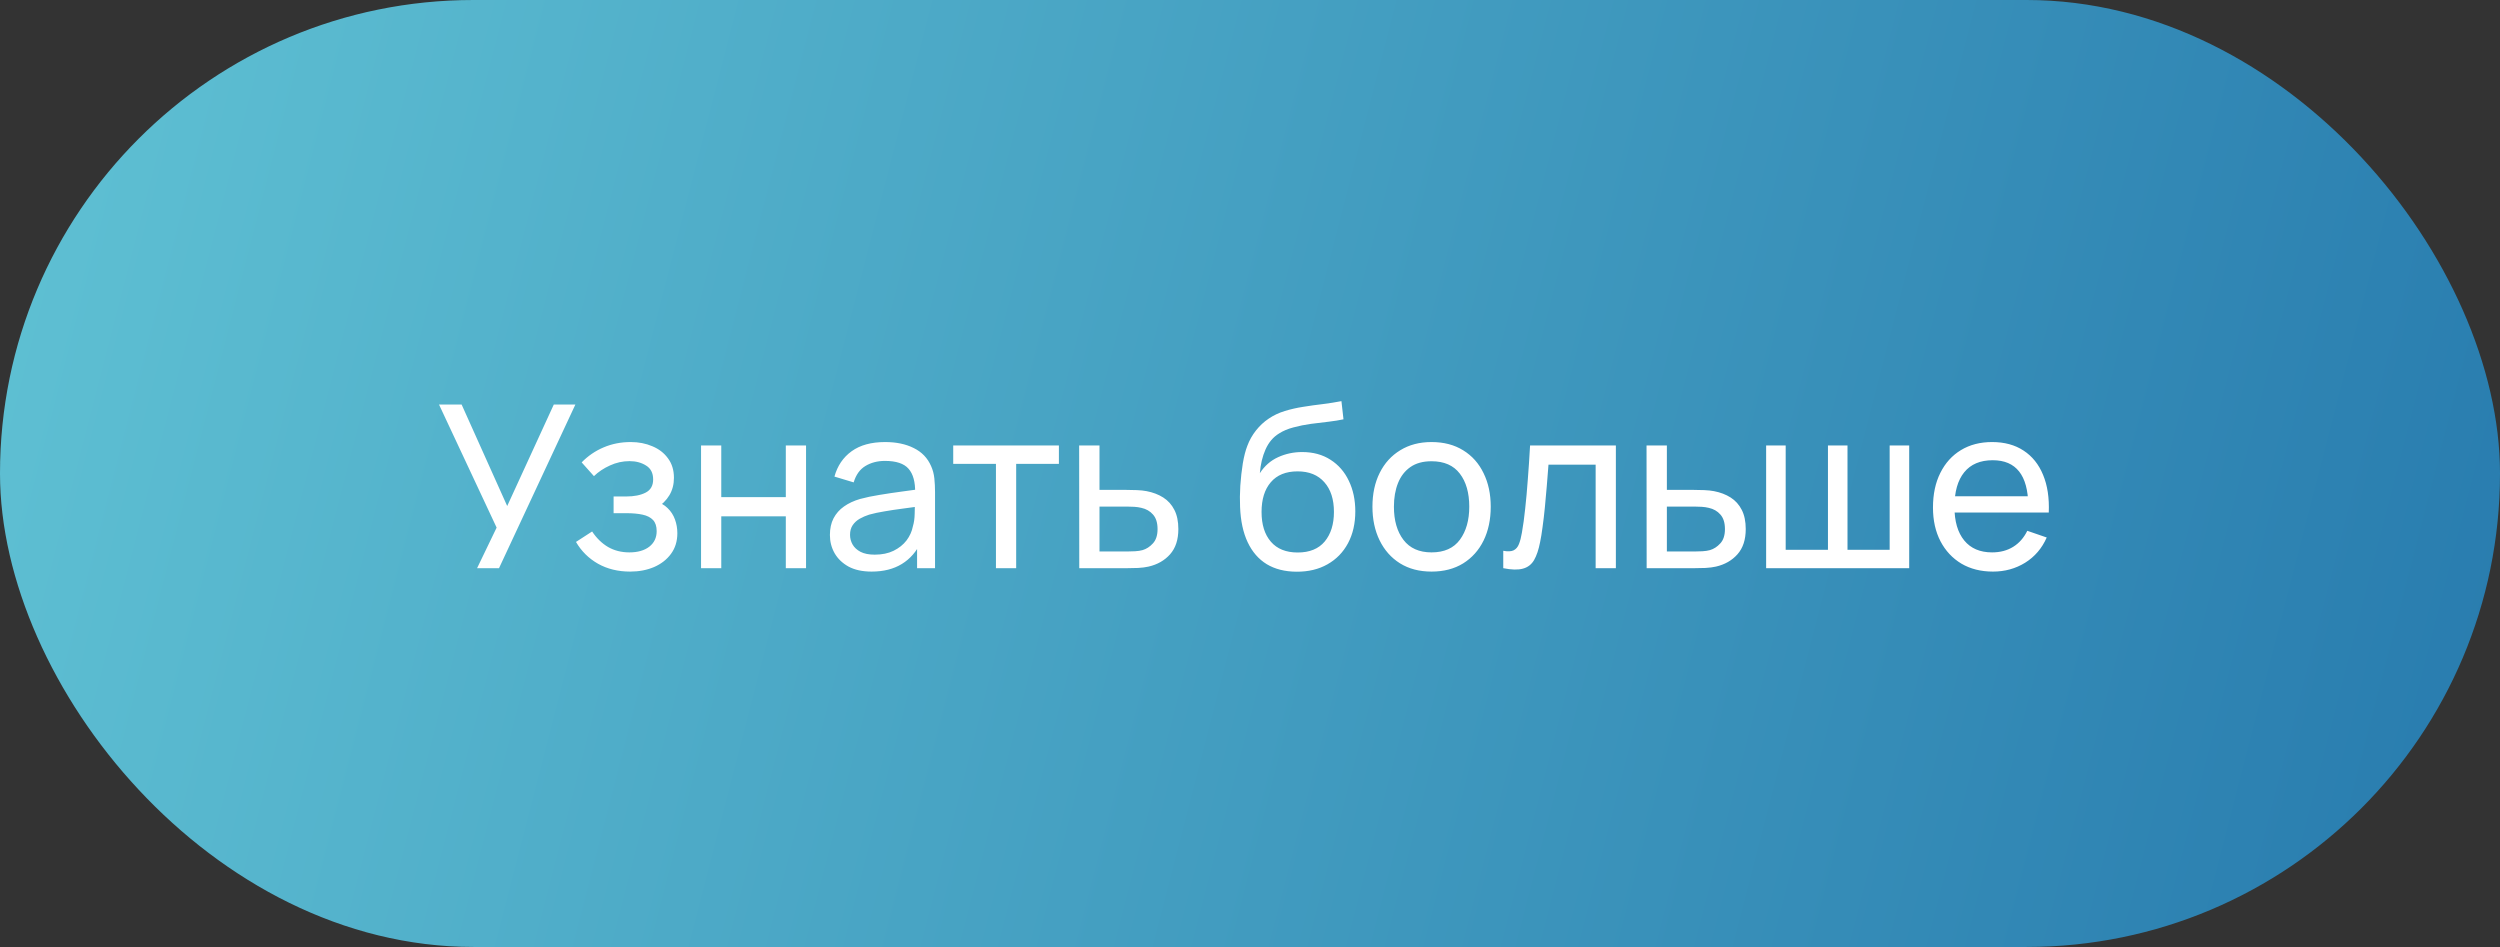
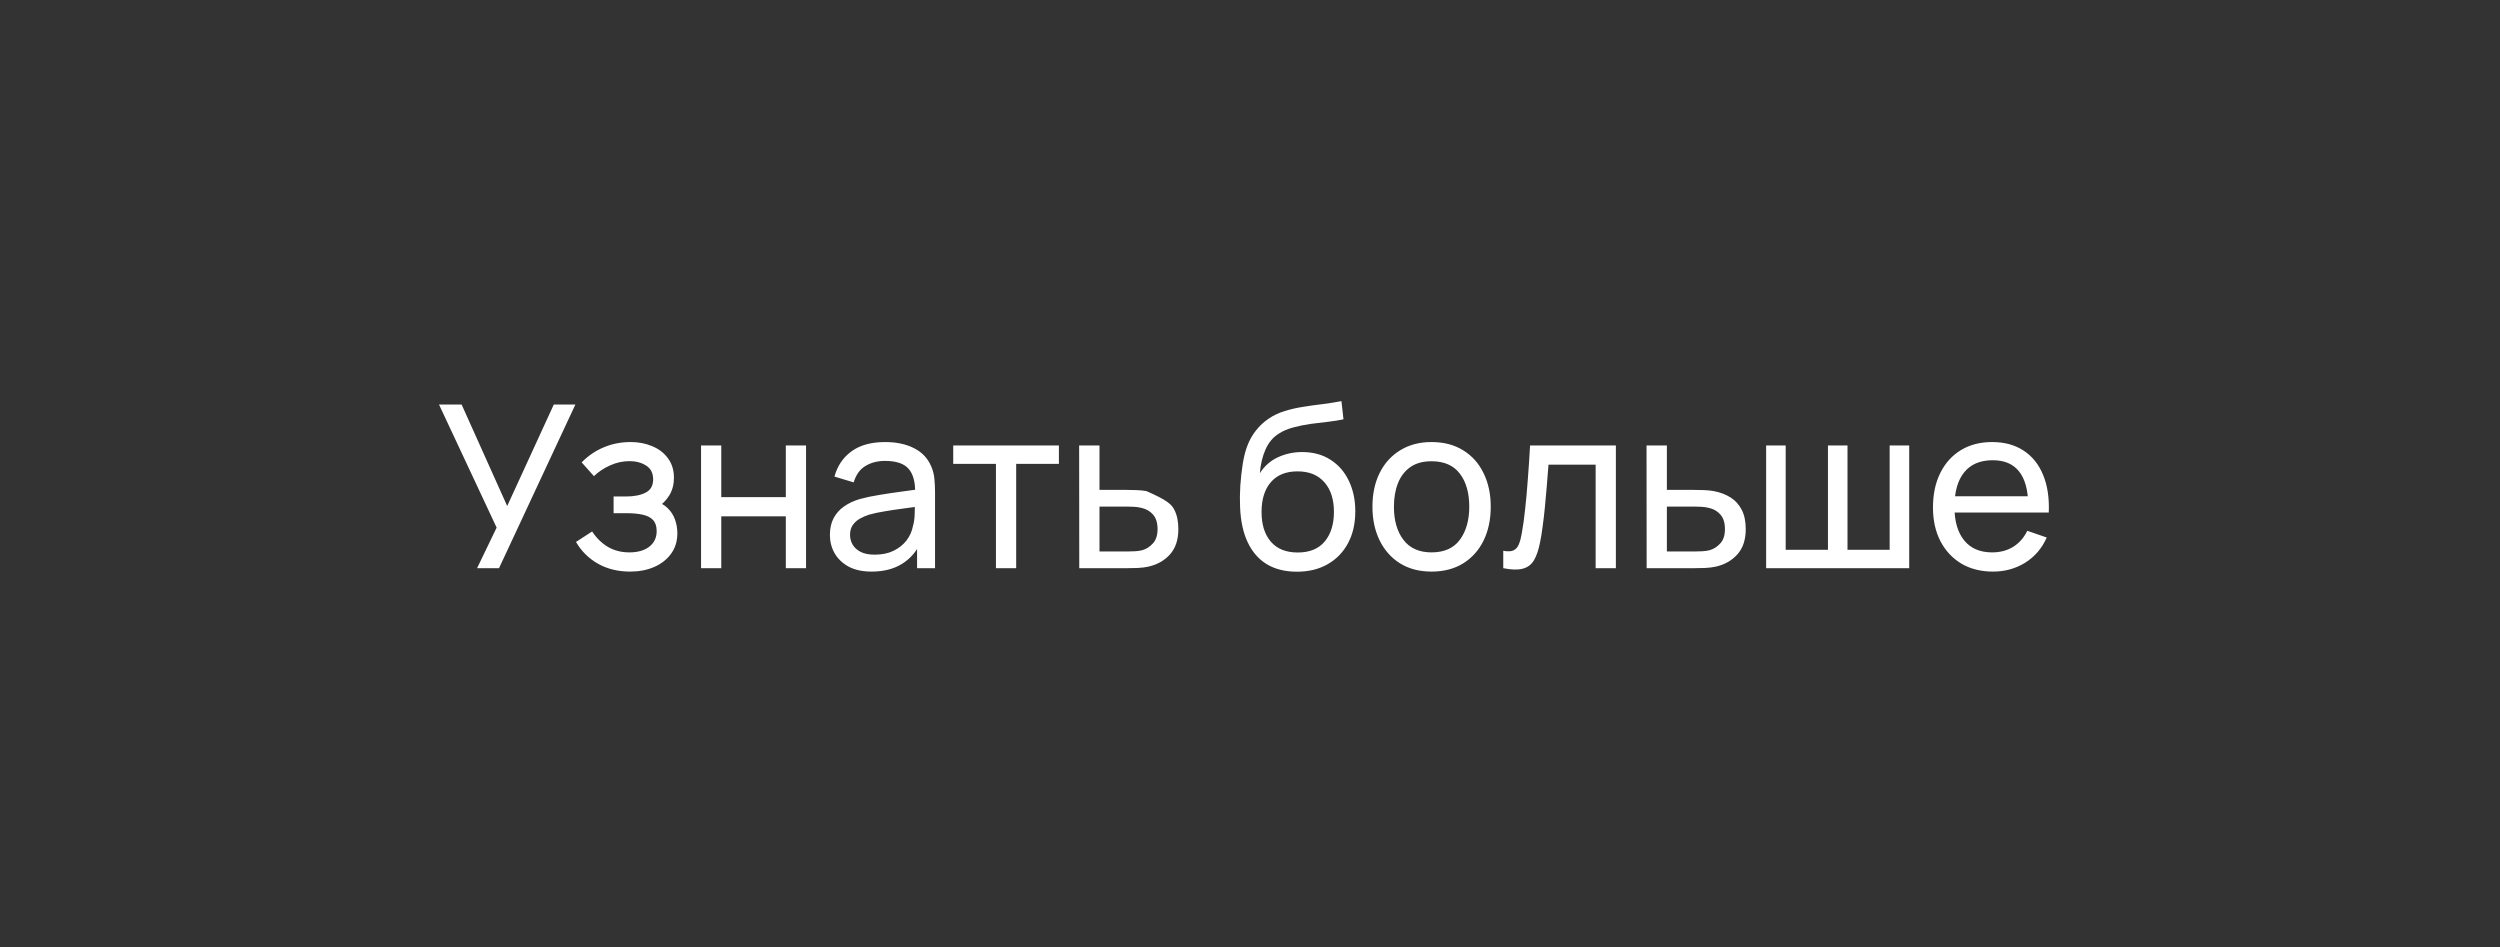
<svg xmlns="http://www.w3.org/2000/svg" width="132" height="50" viewBox="0 0 132 50" fill="none">
  <rect x="0" y="0" width="132" height="50" fill="#333333" stroke="none" />
-   <rect width="132" height="50" rx="25" fill="url(#paint0_linear_103_23)" />
-   <path d="M25.19 30L26.222 27.858L23.18 21.36H24.374L26.78 26.718L29.24 21.36H30.38L26.348 30H25.19ZM33.274 30.18C32.634 30.18 32.068 30.042 31.576 29.766C31.084 29.486 30.696 29.102 30.412 28.614L31.264 28.062C31.5 28.418 31.782 28.692 32.11 28.884C32.438 29.072 32.812 29.166 33.232 29.166C33.672 29.166 34.022 29.066 34.282 28.866C34.542 28.662 34.672 28.388 34.672 28.044C34.672 27.788 34.608 27.592 34.48 27.456C34.352 27.32 34.168 27.226 33.928 27.174C33.688 27.122 33.402 27.096 33.07 27.096H32.398V26.214H33.064C33.484 26.214 33.826 26.146 34.09 26.01C34.354 25.874 34.486 25.642 34.486 25.314C34.486 24.978 34.362 24.734 34.114 24.582C33.87 24.426 33.578 24.348 33.238 24.348C32.878 24.348 32.534 24.424 32.206 24.576C31.878 24.724 31.596 24.912 31.36 25.14L30.712 24.414C31.048 24.07 31.434 23.806 31.87 23.622C32.31 23.434 32.788 23.34 33.304 23.34C33.72 23.34 34.1 23.414 34.444 23.562C34.792 23.706 35.068 23.92 35.272 24.204C35.48 24.484 35.584 24.826 35.584 25.23C35.584 25.574 35.504 25.88 35.344 26.148C35.184 26.416 34.948 26.65 34.636 26.85L34.594 26.472C34.858 26.536 35.076 26.654 35.248 26.826C35.424 26.994 35.554 27.194 35.638 27.426C35.722 27.658 35.764 27.9 35.764 28.152C35.764 28.576 35.652 28.94 35.428 29.244C35.208 29.544 34.91 29.776 34.534 29.94C34.158 30.1 33.738 30.18 33.274 30.18ZM37.015 30V23.52H38.083V26.25H41.491V23.52H42.559V30H41.491V27.264H38.083V30H37.015ZM46.022 30.18C45.538 30.18 45.132 30.092 44.803 29.916C44.48 29.736 44.233 29.5 44.066 29.208C43.901 28.916 43.819 28.596 43.819 28.248C43.819 27.908 43.883 27.614 44.011 27.366C44.144 27.114 44.328 26.906 44.563 26.742C44.8 26.574 45.081 26.442 45.41 26.346C45.718 26.262 46.062 26.19 46.441 26.13C46.825 26.066 47.214 26.008 47.605 25.956C47.998 25.904 48.364 25.854 48.703 25.806L48.319 26.028C48.331 25.452 48.215 25.026 47.971 24.75C47.731 24.474 47.316 24.336 46.724 24.336C46.331 24.336 45.987 24.426 45.691 24.606C45.4 24.782 45.194 25.07 45.074 25.47L44.059 25.164C44.215 24.596 44.517 24.15 44.965 23.826C45.413 23.502 46.004 23.34 46.736 23.34C47.324 23.34 47.828 23.446 48.248 23.658C48.672 23.866 48.975 24.182 49.16 24.606C49.252 24.806 49.309 25.024 49.334 25.26C49.358 25.492 49.37 25.736 49.37 25.992V30H48.422V28.446L48.644 28.59C48.4 29.114 48.057 29.51 47.617 29.778C47.181 30.046 46.65 30.18 46.022 30.18ZM46.184 29.286C46.568 29.286 46.9 29.218 47.179 29.082C47.464 28.942 47.691 28.76 47.864 28.536C48.035 28.308 48.148 28.06 48.2 27.792C48.26 27.592 48.291 27.37 48.295 27.126C48.303 26.878 48.307 26.688 48.307 26.556L48.679 26.718C48.331 26.766 47.989 26.812 47.654 26.856C47.318 26.9 46.999 26.948 46.7 27C46.4 27.048 46.13 27.106 45.889 27.174C45.714 27.23 45.547 27.302 45.392 27.39C45.239 27.478 45.115 27.592 45.02 27.732C44.928 27.868 44.882 28.038 44.882 28.242C44.882 28.418 44.925 28.586 45.014 28.746C45.105 28.906 45.245 29.036 45.434 29.136C45.626 29.236 45.876 29.286 46.184 29.286ZM52.586 30V24.492H50.33V23.52H55.91V24.492H53.654V30H52.586ZM56.985 30L56.979 23.52H58.053V25.866H59.451C59.639 25.866 59.831 25.87 60.027 25.878C60.223 25.886 60.393 25.904 60.537 25.932C60.873 25.996 61.167 26.108 61.419 26.268C61.671 26.428 61.867 26.646 62.007 26.922C62.147 27.194 62.217 27.532 62.217 27.936C62.217 28.496 62.071 28.94 61.779 29.268C61.491 29.592 61.113 29.808 60.645 29.916C60.485 29.952 60.301 29.976 60.093 29.988C59.889 29.996 59.695 30 59.511 30H56.985ZM58.053 29.118H59.529C59.649 29.118 59.783 29.114 59.931 29.106C60.079 29.098 60.211 29.078 60.327 29.046C60.531 28.986 60.713 28.868 60.873 28.692C61.037 28.516 61.119 28.264 61.119 27.936C61.119 27.604 61.039 27.348 60.879 27.168C60.723 26.988 60.517 26.87 60.261 26.814C60.145 26.786 60.023 26.768 59.895 26.76C59.767 26.752 59.645 26.748 59.529 26.748H58.053V29.118ZM68.452 30.186C67.84 30.182 67.318 30.05 66.886 29.79C66.454 29.526 66.118 29.14 65.878 28.632C65.638 28.124 65.504 27.502 65.476 26.766C65.46 26.426 65.464 26.052 65.488 25.644C65.516 25.236 65.56 24.844 65.62 24.468C65.684 24.092 65.764 23.782 65.86 23.538C65.968 23.246 66.12 22.976 66.316 22.728C66.516 22.476 66.74 22.268 66.988 22.104C67.24 21.932 67.522 21.798 67.834 21.702C68.146 21.606 68.472 21.532 68.812 21.48C69.156 21.424 69.5 21.376 69.844 21.336C70.188 21.292 70.516 21.24 70.828 21.18L70.936 22.14C70.716 22.188 70.456 22.23 70.156 22.266C69.856 22.298 69.544 22.336 69.22 22.38C68.9 22.424 68.592 22.486 68.296 22.566C68.004 22.642 67.752 22.748 67.54 22.884C67.228 23.072 66.988 23.354 66.82 23.73C66.656 24.102 66.556 24.52 66.52 24.984C66.768 24.6 67.09 24.318 67.486 24.138C67.882 23.958 68.304 23.868 68.752 23.868C69.332 23.868 69.832 24.004 70.252 24.276C70.672 24.544 70.994 24.914 71.218 25.386C71.446 25.858 71.56 26.396 71.56 27C71.56 27.64 71.432 28.2 71.176 28.68C70.92 29.16 70.558 29.532 70.09 29.796C69.626 30.06 69.08 30.19 68.452 30.186ZM68.518 29.172C69.146 29.172 69.622 28.978 69.946 28.59C70.27 28.198 70.432 27.678 70.432 27.03C70.432 26.366 70.264 25.844 69.928 25.464C69.592 25.08 69.12 24.888 68.512 24.888C67.896 24.888 67.424 25.08 67.096 25.464C66.772 25.844 66.61 26.366 66.61 27.03C66.61 27.698 66.774 28.222 67.102 28.602C67.43 28.982 67.902 29.172 68.518 29.172ZM75.585 30.18C74.941 30.18 74.385 30.034 73.917 29.742C73.453 29.45 73.095 29.046 72.843 28.53C72.591 28.014 72.465 27.422 72.465 26.754C72.465 26.074 72.593 25.478 72.849 24.966C73.105 24.454 73.467 24.056 73.935 23.772C74.403 23.484 74.953 23.34 75.585 23.34C76.233 23.34 76.791 23.486 77.259 23.778C77.727 24.066 78.085 24.468 78.333 24.984C78.585 25.496 78.711 26.086 78.711 26.754C78.711 27.43 78.585 28.026 78.333 28.542C78.081 29.054 77.721 29.456 77.253 29.748C76.785 30.036 76.229 30.18 75.585 30.18ZM75.585 29.166C76.257 29.166 76.757 28.942 77.085 28.494C77.413 28.046 77.577 27.466 77.577 26.754C77.577 26.022 77.411 25.44 77.079 25.008C76.747 24.572 76.249 24.354 75.585 24.354C75.133 24.354 74.761 24.456 74.469 24.66C74.177 24.864 73.959 25.146 73.815 25.506C73.671 25.866 73.599 26.282 73.599 26.754C73.599 27.482 73.767 28.066 74.103 28.506C74.439 28.946 74.933 29.166 75.585 29.166ZM79.372 30V29.082C79.612 29.126 79.794 29.118 79.918 29.058C80.046 28.994 80.14 28.884 80.2 28.728C80.264 28.568 80.316 28.368 80.356 28.128C80.424 27.748 80.482 27.324 80.53 26.856C80.582 26.388 80.628 25.876 80.668 25.32C80.712 24.76 80.752 24.16 80.788 23.52H85.318V30H84.25V24.534H81.76C81.736 24.902 81.706 25.28 81.67 25.668C81.638 26.056 81.604 26.434 81.568 26.802C81.532 27.166 81.492 27.506 81.448 27.822C81.408 28.134 81.364 28.404 81.316 28.632C81.24 29.024 81.134 29.338 80.998 29.574C80.862 29.806 80.666 29.956 80.41 30.024C80.154 30.096 79.808 30.088 79.372 30ZM86.943 30L86.937 23.52H88.011V25.866H89.409C89.597 25.866 89.789 25.87 89.985 25.878C90.181 25.886 90.351 25.904 90.495 25.932C90.831 25.996 91.125 26.108 91.377 26.268C91.629 26.428 91.825 26.646 91.965 26.922C92.105 27.194 92.175 27.532 92.175 27.936C92.175 28.496 92.029 28.94 91.737 29.268C91.449 29.592 91.071 29.808 90.603 29.916C90.443 29.952 90.259 29.976 90.051 29.988C89.847 29.996 89.653 30 89.469 30H86.943ZM88.011 29.118H89.487C89.607 29.118 89.741 29.114 89.889 29.106C90.037 29.098 90.169 29.078 90.285 29.046C90.489 28.986 90.671 28.868 90.831 28.692C90.995 28.516 91.077 28.264 91.077 27.936C91.077 27.604 90.997 27.348 90.837 27.168C90.681 26.988 90.475 26.87 90.219 26.814C90.103 26.786 89.981 26.768 89.853 26.76C89.725 26.752 89.603 26.748 89.487 26.748H88.011V29.118ZM93.252 30V23.52H94.284V29.028H96.516V23.52H97.548V29.028H99.774V23.52H100.806V30H93.252ZM105.229 30.18C104.593 30.18 104.037 30.04 103.561 29.76C103.089 29.476 102.721 29.082 102.457 28.578C102.193 28.07 102.061 27.478 102.061 26.802C102.061 26.094 102.191 25.482 102.451 24.966C102.711 24.446 103.073 24.046 103.537 23.766C104.005 23.482 104.553 23.34 105.181 23.34C105.833 23.34 106.387 23.49 106.843 23.79C107.303 24.09 107.647 24.518 107.875 25.074C108.107 25.63 108.207 26.292 108.175 27.06H107.095V26.676C107.083 25.88 106.921 25.286 106.609 24.894C106.297 24.498 105.833 24.3 105.217 24.3C104.557 24.3 104.055 24.512 103.711 24.936C103.367 25.36 103.195 25.968 103.195 26.76C103.195 27.524 103.367 28.116 103.711 28.536C104.055 28.956 104.545 29.166 105.181 29.166C105.609 29.166 105.981 29.068 106.297 28.872C106.613 28.676 106.861 28.394 107.041 28.026L108.067 28.38C107.815 28.952 107.435 29.396 106.927 29.712C106.423 30.024 105.857 30.18 105.229 30.18ZM102.835 27.06V26.202H107.623V27.06H102.835Z" fill="white" />
+   <path d="M25.19 30L26.222 27.858L23.18 21.36H24.374L26.78 26.718L29.24 21.36H30.38L26.348 30H25.19ZM33.274 30.18C32.634 30.18 32.068 30.042 31.576 29.766C31.084 29.486 30.696 29.102 30.412 28.614L31.264 28.062C31.5 28.418 31.782 28.692 32.11 28.884C32.438 29.072 32.812 29.166 33.232 29.166C33.672 29.166 34.022 29.066 34.282 28.866C34.542 28.662 34.672 28.388 34.672 28.044C34.672 27.788 34.608 27.592 34.48 27.456C34.352 27.32 34.168 27.226 33.928 27.174C33.688 27.122 33.402 27.096 33.07 27.096H32.398V26.214H33.064C33.484 26.214 33.826 26.146 34.09 26.01C34.354 25.874 34.486 25.642 34.486 25.314C34.486 24.978 34.362 24.734 34.114 24.582C33.87 24.426 33.578 24.348 33.238 24.348C32.878 24.348 32.534 24.424 32.206 24.576C31.878 24.724 31.596 24.912 31.36 25.14L30.712 24.414C31.048 24.07 31.434 23.806 31.87 23.622C32.31 23.434 32.788 23.34 33.304 23.34C33.72 23.34 34.1 23.414 34.444 23.562C34.792 23.706 35.068 23.92 35.272 24.204C35.48 24.484 35.584 24.826 35.584 25.23C35.584 25.574 35.504 25.88 35.344 26.148C35.184 26.416 34.948 26.65 34.636 26.85L34.594 26.472C34.858 26.536 35.076 26.654 35.248 26.826C35.424 26.994 35.554 27.194 35.638 27.426C35.722 27.658 35.764 27.9 35.764 28.152C35.764 28.576 35.652 28.94 35.428 29.244C35.208 29.544 34.91 29.776 34.534 29.94C34.158 30.1 33.738 30.18 33.274 30.18ZM37.015 30V23.52H38.083V26.25H41.491V23.52H42.559V30H41.491V27.264H38.083V30H37.015ZM46.022 30.18C45.538 30.18 45.132 30.092 44.803 29.916C44.48 29.736 44.233 29.5 44.066 29.208C43.901 28.916 43.819 28.596 43.819 28.248C43.819 27.908 43.883 27.614 44.011 27.366C44.144 27.114 44.328 26.906 44.563 26.742C44.8 26.574 45.081 26.442 45.41 26.346C45.718 26.262 46.062 26.19 46.441 26.13C46.825 26.066 47.214 26.008 47.605 25.956C47.998 25.904 48.364 25.854 48.703 25.806L48.319 26.028C48.331 25.452 48.215 25.026 47.971 24.75C47.731 24.474 47.316 24.336 46.724 24.336C46.331 24.336 45.987 24.426 45.691 24.606C45.4 24.782 45.194 25.07 45.074 25.47L44.059 25.164C44.215 24.596 44.517 24.15 44.965 23.826C45.413 23.502 46.004 23.34 46.736 23.34C47.324 23.34 47.828 23.446 48.248 23.658C48.672 23.866 48.975 24.182 49.16 24.606C49.252 24.806 49.309 25.024 49.334 25.26C49.358 25.492 49.37 25.736 49.37 25.992V30H48.422V28.446L48.644 28.59C48.4 29.114 48.057 29.51 47.617 29.778C47.181 30.046 46.65 30.18 46.022 30.18ZM46.184 29.286C46.568 29.286 46.9 29.218 47.179 29.082C47.464 28.942 47.691 28.76 47.864 28.536C48.035 28.308 48.148 28.06 48.2 27.792C48.26 27.592 48.291 27.37 48.295 27.126C48.303 26.878 48.307 26.688 48.307 26.556L48.679 26.718C48.331 26.766 47.989 26.812 47.654 26.856C47.318 26.9 46.999 26.948 46.7 27C46.4 27.048 46.13 27.106 45.889 27.174C45.714 27.23 45.547 27.302 45.392 27.39C45.239 27.478 45.115 27.592 45.02 27.732C44.928 27.868 44.882 28.038 44.882 28.242C44.882 28.418 44.925 28.586 45.014 28.746C45.105 28.906 45.245 29.036 45.434 29.136C45.626 29.236 45.876 29.286 46.184 29.286ZM52.586 30V24.492H50.33V23.52H55.91V24.492H53.654V30H52.586ZM56.985 30L56.979 23.52H58.053V25.866H59.451C59.639 25.866 59.831 25.87 60.027 25.878C60.223 25.886 60.393 25.904 60.537 25.932C61.671 26.428 61.867 26.646 62.007 26.922C62.147 27.194 62.217 27.532 62.217 27.936C62.217 28.496 62.071 28.94 61.779 29.268C61.491 29.592 61.113 29.808 60.645 29.916C60.485 29.952 60.301 29.976 60.093 29.988C59.889 29.996 59.695 30 59.511 30H56.985ZM58.053 29.118H59.529C59.649 29.118 59.783 29.114 59.931 29.106C60.079 29.098 60.211 29.078 60.327 29.046C60.531 28.986 60.713 28.868 60.873 28.692C61.037 28.516 61.119 28.264 61.119 27.936C61.119 27.604 61.039 27.348 60.879 27.168C60.723 26.988 60.517 26.87 60.261 26.814C60.145 26.786 60.023 26.768 59.895 26.76C59.767 26.752 59.645 26.748 59.529 26.748H58.053V29.118ZM68.452 30.186C67.84 30.182 67.318 30.05 66.886 29.79C66.454 29.526 66.118 29.14 65.878 28.632C65.638 28.124 65.504 27.502 65.476 26.766C65.46 26.426 65.464 26.052 65.488 25.644C65.516 25.236 65.56 24.844 65.62 24.468C65.684 24.092 65.764 23.782 65.86 23.538C65.968 23.246 66.12 22.976 66.316 22.728C66.516 22.476 66.74 22.268 66.988 22.104C67.24 21.932 67.522 21.798 67.834 21.702C68.146 21.606 68.472 21.532 68.812 21.48C69.156 21.424 69.5 21.376 69.844 21.336C70.188 21.292 70.516 21.24 70.828 21.18L70.936 22.14C70.716 22.188 70.456 22.23 70.156 22.266C69.856 22.298 69.544 22.336 69.22 22.38C68.9 22.424 68.592 22.486 68.296 22.566C68.004 22.642 67.752 22.748 67.54 22.884C67.228 23.072 66.988 23.354 66.82 23.73C66.656 24.102 66.556 24.52 66.52 24.984C66.768 24.6 67.09 24.318 67.486 24.138C67.882 23.958 68.304 23.868 68.752 23.868C69.332 23.868 69.832 24.004 70.252 24.276C70.672 24.544 70.994 24.914 71.218 25.386C71.446 25.858 71.56 26.396 71.56 27C71.56 27.64 71.432 28.2 71.176 28.68C70.92 29.16 70.558 29.532 70.09 29.796C69.626 30.06 69.08 30.19 68.452 30.186ZM68.518 29.172C69.146 29.172 69.622 28.978 69.946 28.59C70.27 28.198 70.432 27.678 70.432 27.03C70.432 26.366 70.264 25.844 69.928 25.464C69.592 25.08 69.12 24.888 68.512 24.888C67.896 24.888 67.424 25.08 67.096 25.464C66.772 25.844 66.61 26.366 66.61 27.03C66.61 27.698 66.774 28.222 67.102 28.602C67.43 28.982 67.902 29.172 68.518 29.172ZM75.585 30.18C74.941 30.18 74.385 30.034 73.917 29.742C73.453 29.45 73.095 29.046 72.843 28.53C72.591 28.014 72.465 27.422 72.465 26.754C72.465 26.074 72.593 25.478 72.849 24.966C73.105 24.454 73.467 24.056 73.935 23.772C74.403 23.484 74.953 23.34 75.585 23.34C76.233 23.34 76.791 23.486 77.259 23.778C77.727 24.066 78.085 24.468 78.333 24.984C78.585 25.496 78.711 26.086 78.711 26.754C78.711 27.43 78.585 28.026 78.333 28.542C78.081 29.054 77.721 29.456 77.253 29.748C76.785 30.036 76.229 30.18 75.585 30.18ZM75.585 29.166C76.257 29.166 76.757 28.942 77.085 28.494C77.413 28.046 77.577 27.466 77.577 26.754C77.577 26.022 77.411 25.44 77.079 25.008C76.747 24.572 76.249 24.354 75.585 24.354C75.133 24.354 74.761 24.456 74.469 24.66C74.177 24.864 73.959 25.146 73.815 25.506C73.671 25.866 73.599 26.282 73.599 26.754C73.599 27.482 73.767 28.066 74.103 28.506C74.439 28.946 74.933 29.166 75.585 29.166ZM79.372 30V29.082C79.612 29.126 79.794 29.118 79.918 29.058C80.046 28.994 80.14 28.884 80.2 28.728C80.264 28.568 80.316 28.368 80.356 28.128C80.424 27.748 80.482 27.324 80.53 26.856C80.582 26.388 80.628 25.876 80.668 25.32C80.712 24.76 80.752 24.16 80.788 23.52H85.318V30H84.25V24.534H81.76C81.736 24.902 81.706 25.28 81.67 25.668C81.638 26.056 81.604 26.434 81.568 26.802C81.532 27.166 81.492 27.506 81.448 27.822C81.408 28.134 81.364 28.404 81.316 28.632C81.24 29.024 81.134 29.338 80.998 29.574C80.862 29.806 80.666 29.956 80.41 30.024C80.154 30.096 79.808 30.088 79.372 30ZM86.943 30L86.937 23.52H88.011V25.866H89.409C89.597 25.866 89.789 25.87 89.985 25.878C90.181 25.886 90.351 25.904 90.495 25.932C90.831 25.996 91.125 26.108 91.377 26.268C91.629 26.428 91.825 26.646 91.965 26.922C92.105 27.194 92.175 27.532 92.175 27.936C92.175 28.496 92.029 28.94 91.737 29.268C91.449 29.592 91.071 29.808 90.603 29.916C90.443 29.952 90.259 29.976 90.051 29.988C89.847 29.996 89.653 30 89.469 30H86.943ZM88.011 29.118H89.487C89.607 29.118 89.741 29.114 89.889 29.106C90.037 29.098 90.169 29.078 90.285 29.046C90.489 28.986 90.671 28.868 90.831 28.692C90.995 28.516 91.077 28.264 91.077 27.936C91.077 27.604 90.997 27.348 90.837 27.168C90.681 26.988 90.475 26.87 90.219 26.814C90.103 26.786 89.981 26.768 89.853 26.76C89.725 26.752 89.603 26.748 89.487 26.748H88.011V29.118ZM93.252 30V23.52H94.284V29.028H96.516V23.52H97.548V29.028H99.774V23.52H100.806V30H93.252ZM105.229 30.18C104.593 30.18 104.037 30.04 103.561 29.76C103.089 29.476 102.721 29.082 102.457 28.578C102.193 28.07 102.061 27.478 102.061 26.802C102.061 26.094 102.191 25.482 102.451 24.966C102.711 24.446 103.073 24.046 103.537 23.766C104.005 23.482 104.553 23.34 105.181 23.34C105.833 23.34 106.387 23.49 106.843 23.79C107.303 24.09 107.647 24.518 107.875 25.074C108.107 25.63 108.207 26.292 108.175 27.06H107.095V26.676C107.083 25.88 106.921 25.286 106.609 24.894C106.297 24.498 105.833 24.3 105.217 24.3C104.557 24.3 104.055 24.512 103.711 24.936C103.367 25.36 103.195 25.968 103.195 26.76C103.195 27.524 103.367 28.116 103.711 28.536C104.055 28.956 104.545 29.166 105.181 29.166C105.609 29.166 105.981 29.068 106.297 28.872C106.613 28.676 106.861 28.394 107.041 28.026L108.067 28.38C107.815 28.952 107.435 29.396 106.927 29.712C106.423 30.024 105.857 30.18 105.229 30.18ZM102.835 27.06V26.202H107.623V27.06H102.835Z" fill="white" />
  <defs>
    <linearGradient id="paint0_linear_103_23" x1="1.97018e-06" y1="-3.16" x2="168.531" y2="40.27" gradientUnits="userSpaceOnUse">
      <stop stop-color="#60C2D4" />
      <stop offset="1" stop-color="#1A6AA5" />
    </linearGradient>
  </defs>
</svg>